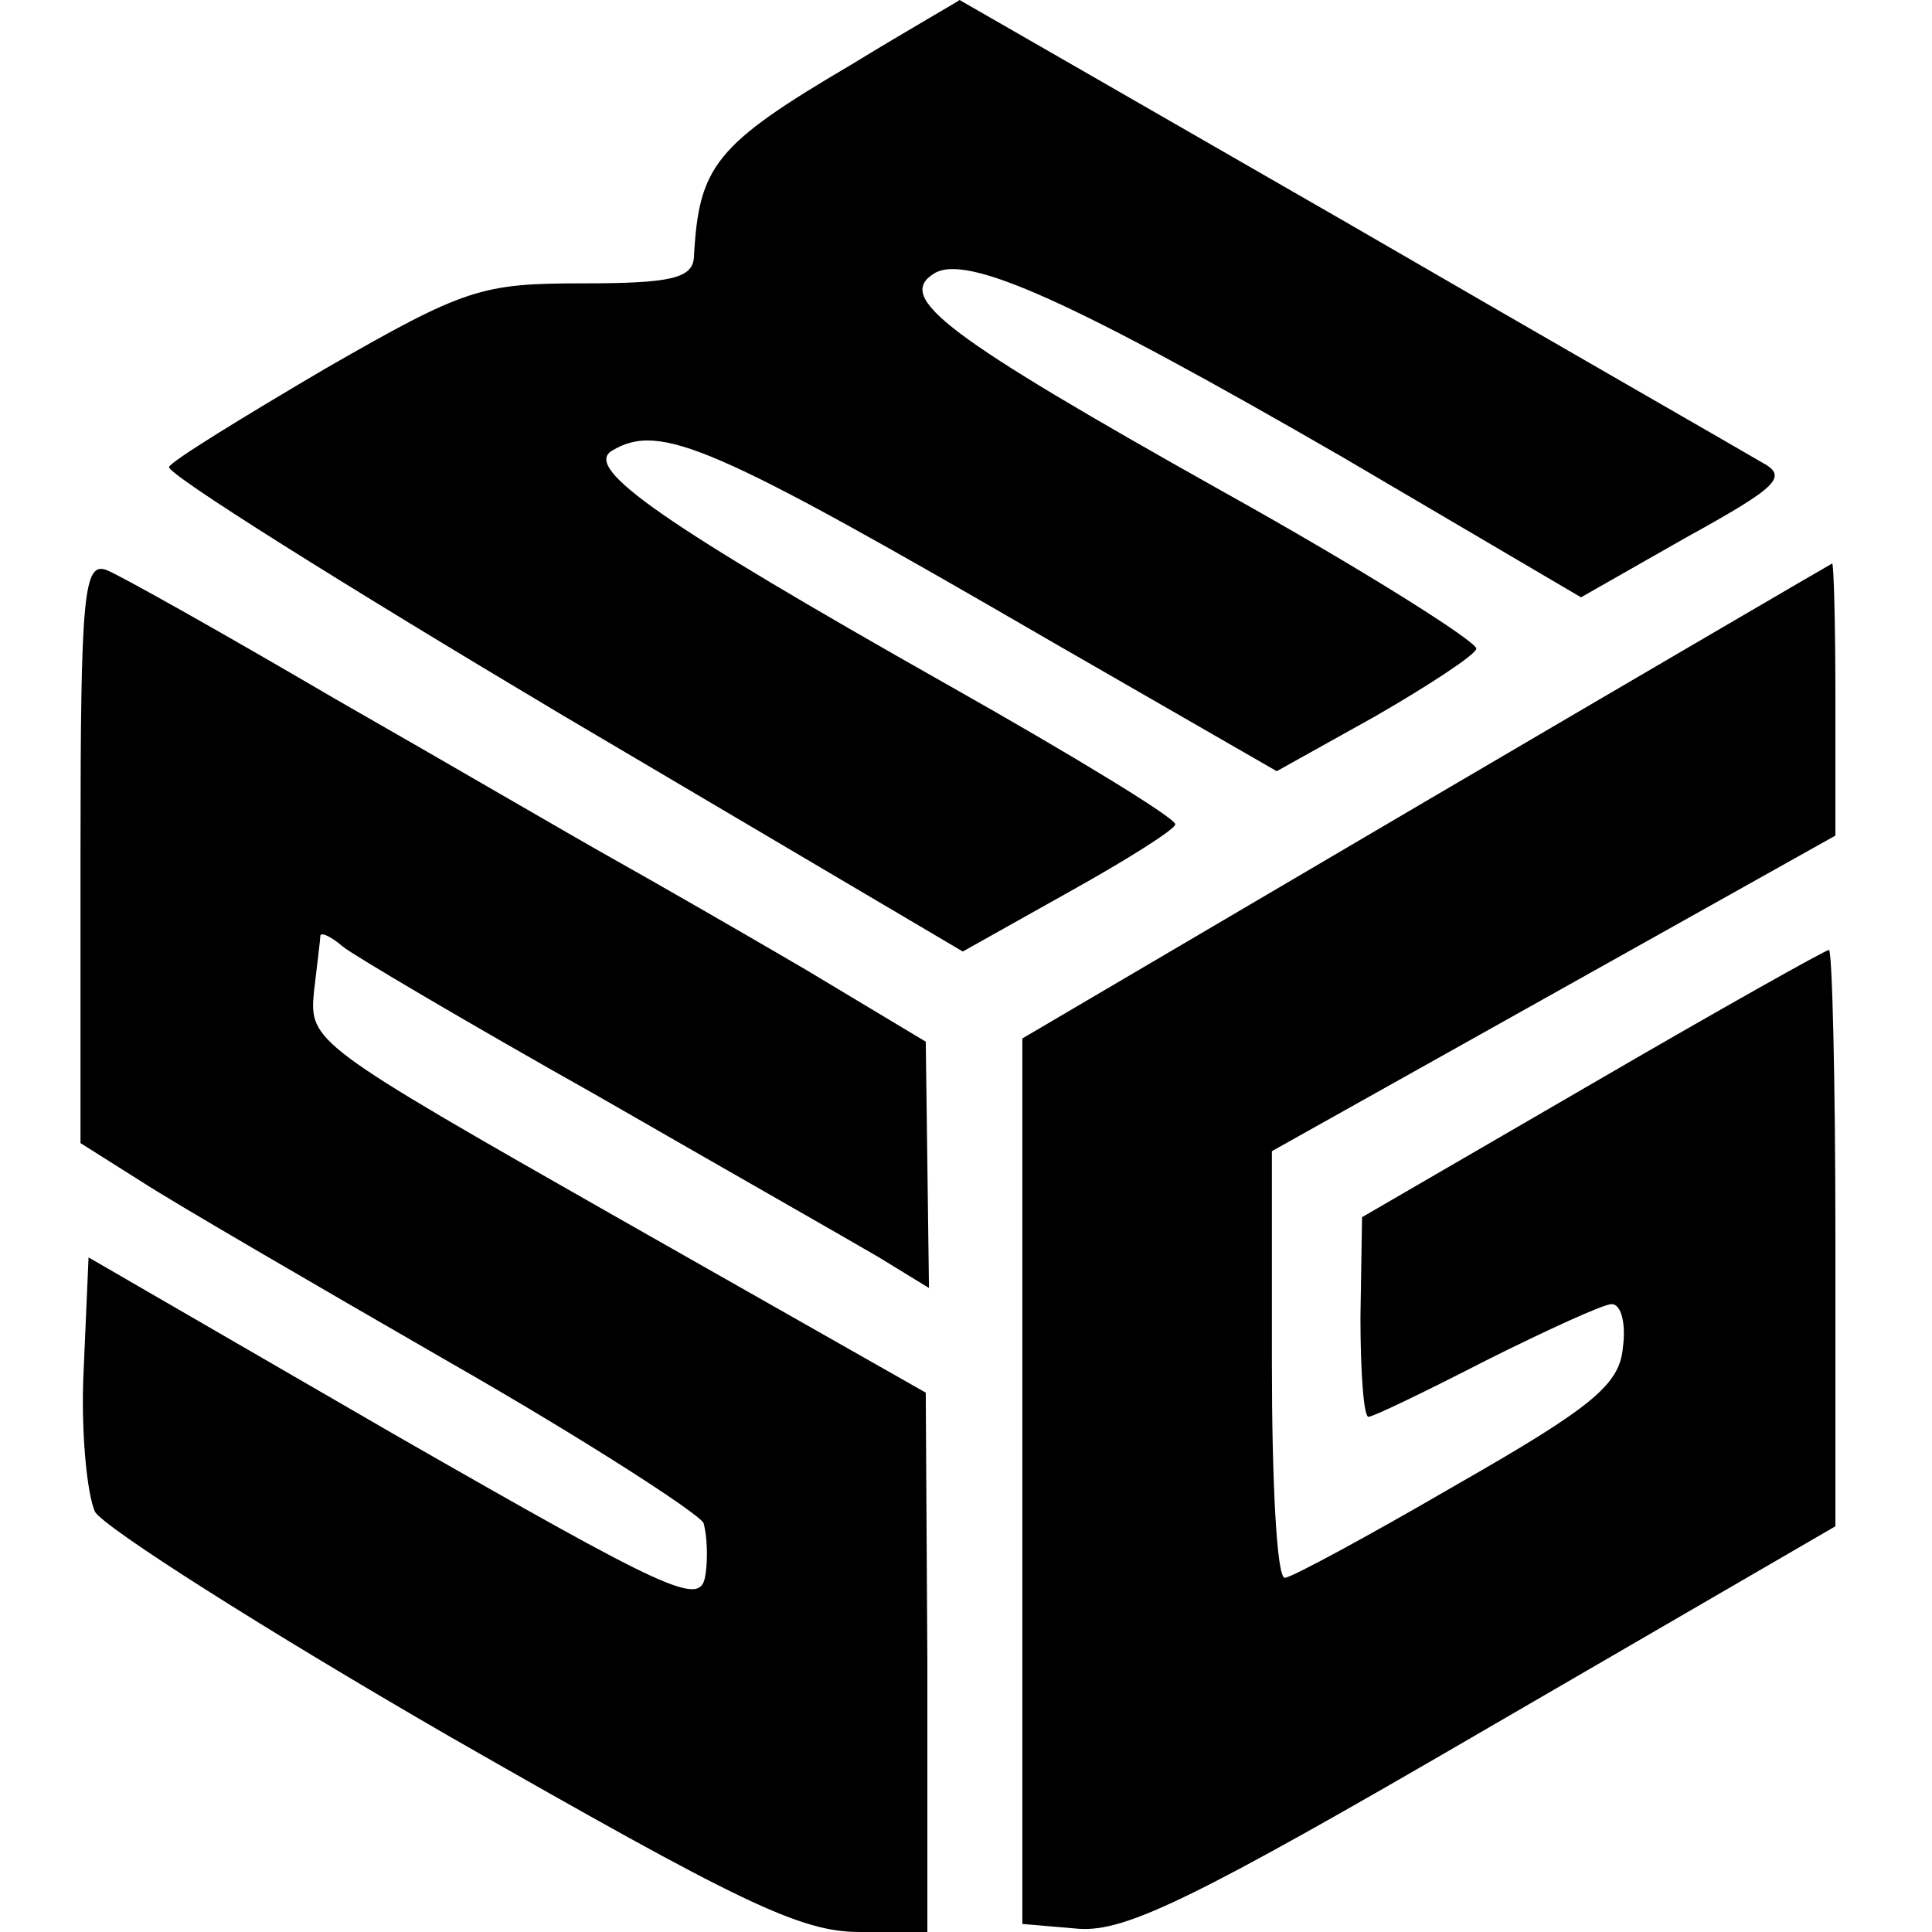
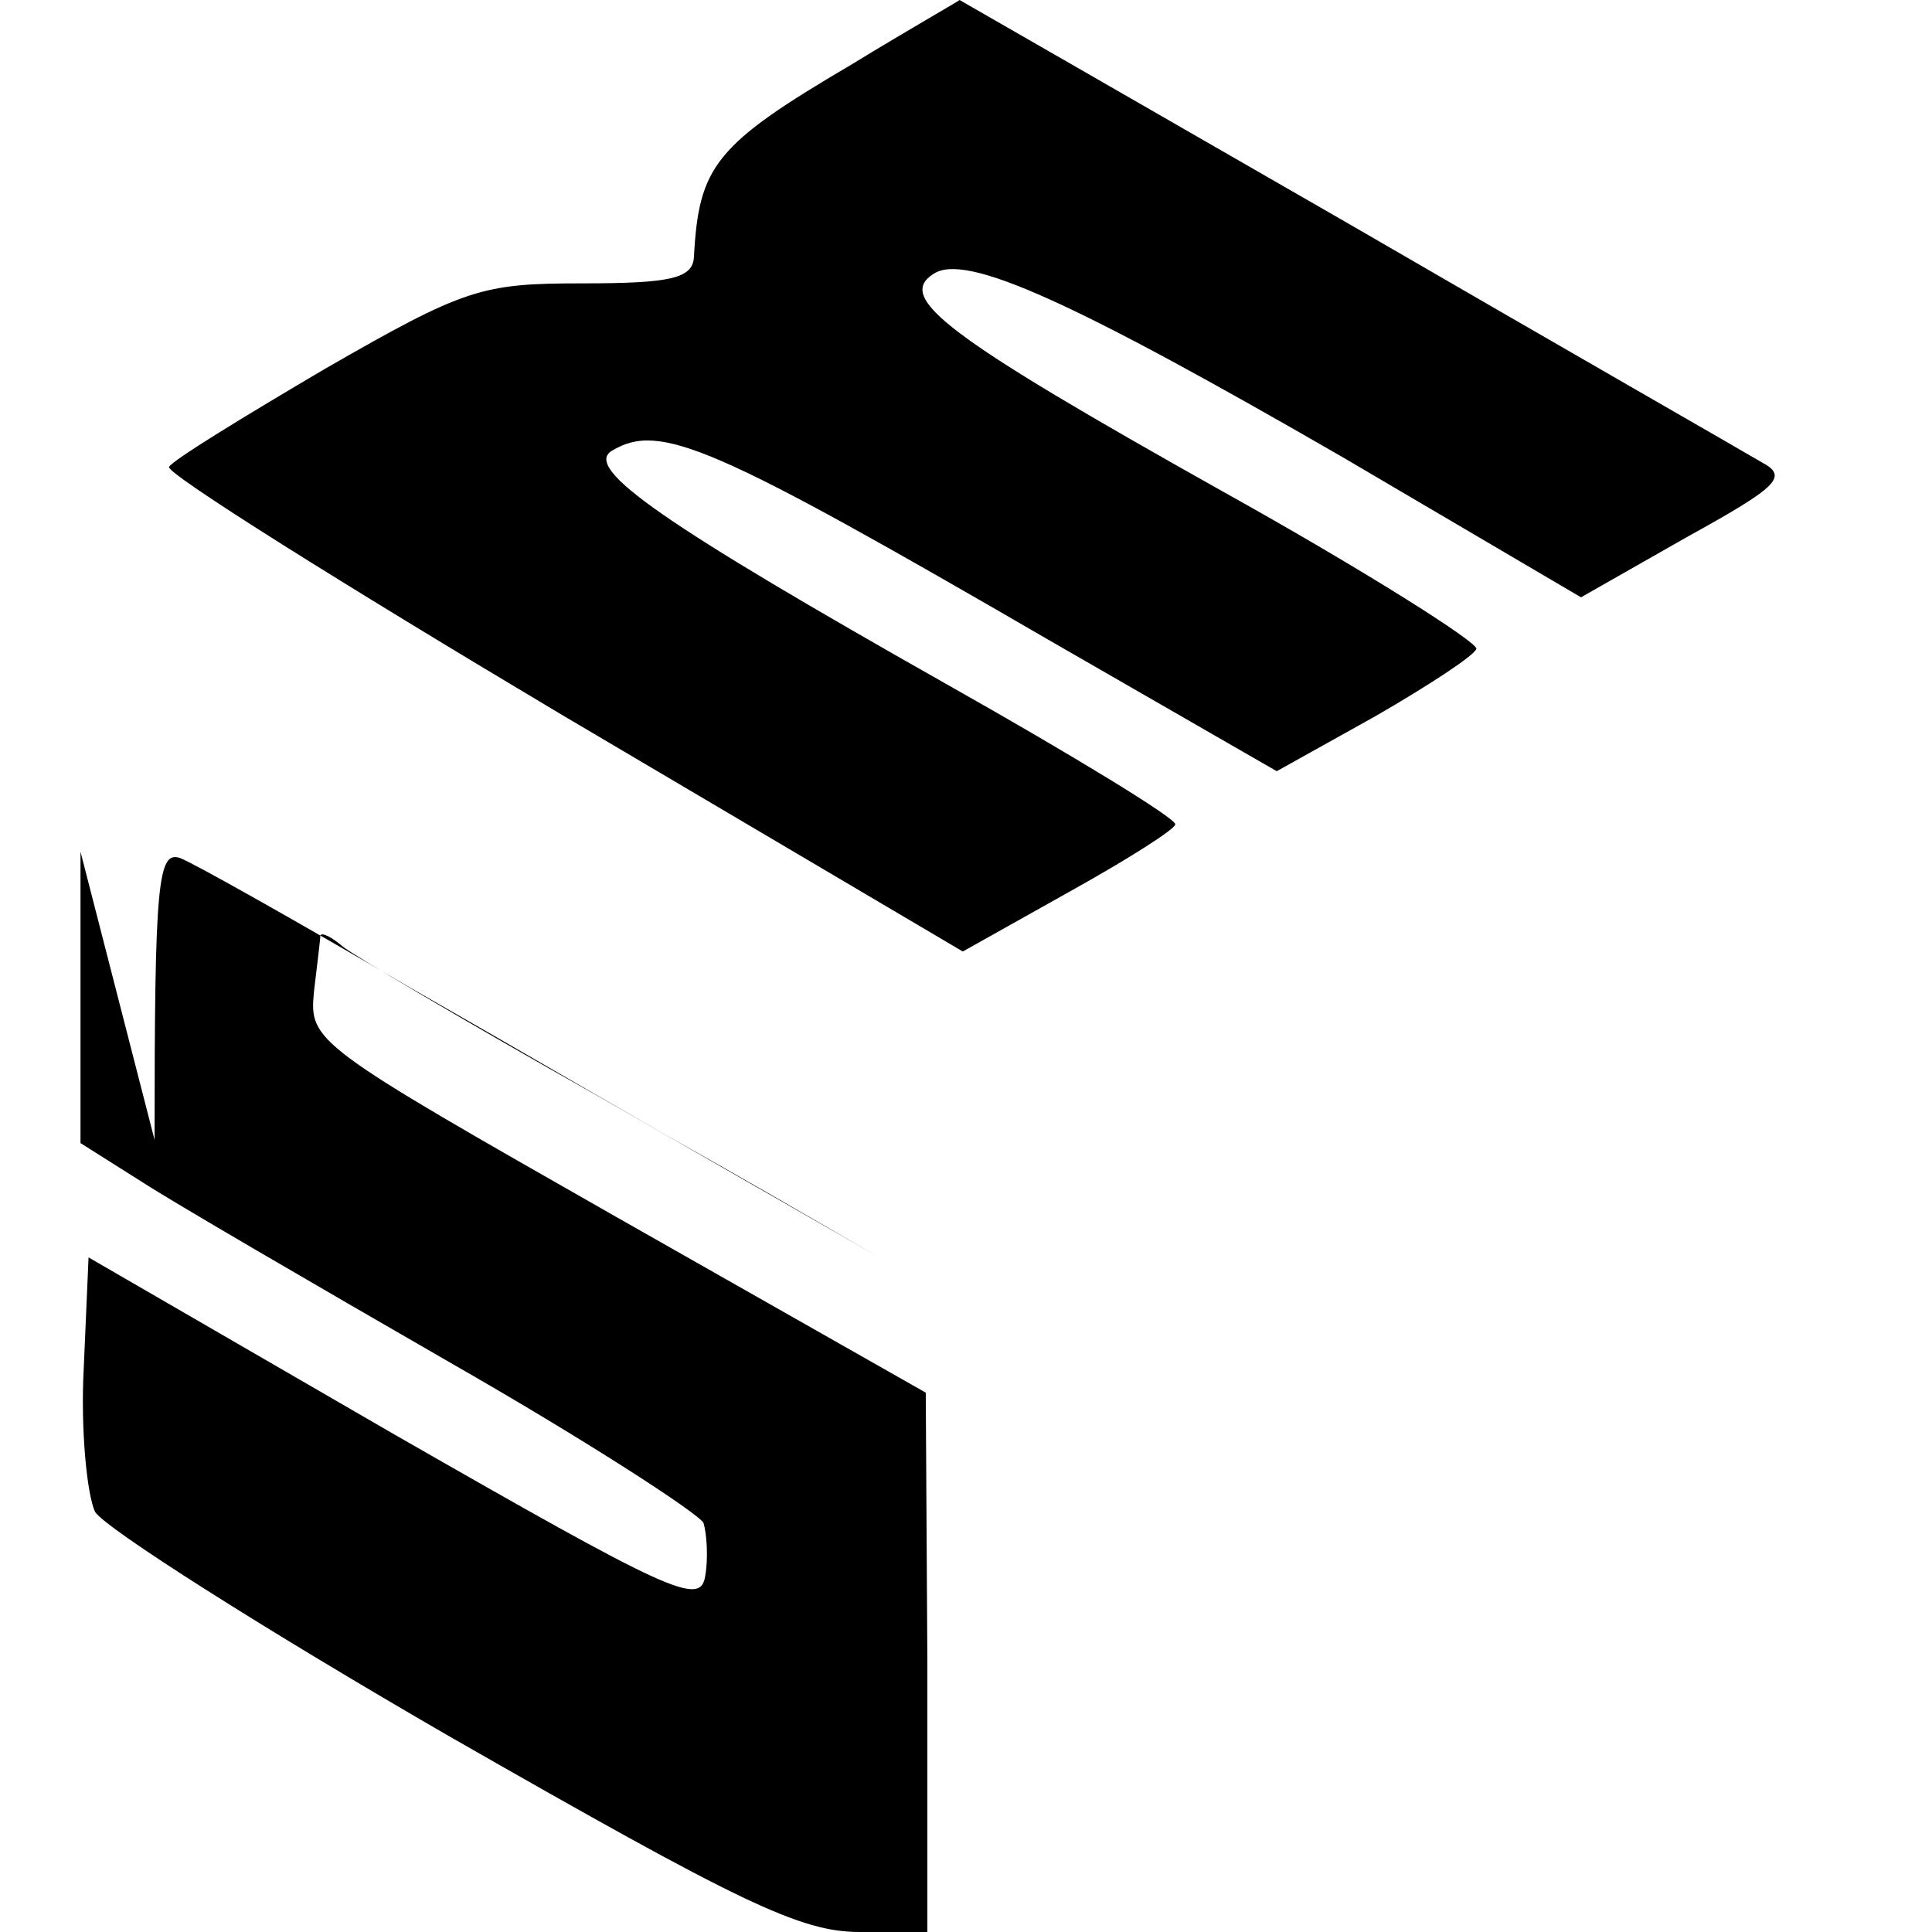
<svg xmlns="http://www.w3.org/2000/svg" version="1.0" width="120pt" height="120pt" viewBox="0 0 120 120" preserveAspectRatio="xMidYMid meet">
  <g transform="translate(0,120) scale(0.1,-0.1)" fill="#000000" stroke="none">
    <path d="M529 1160 c-85 -50 -95 -63 -98 -120 -1 -13 -15 -16 -69 -16 -63 0 -73 -3 -160 -53 -51 -30 -95 -57 -97 -61 -2 -4 108 -73 244 -154 l249 -147 66 37 c36 20 66 39 66 42 0 4 -64 43 -142 87 -175 99 -226 134 -208 145 30 18 62 4 274 -119 l139 -80 61 34 c33 19 62 38 63 42 1 4 -70 49 -158 98 -171 96 -203 120 -179 135 20 13 86 -17 254 -114 l148 -87 65 37 c58 32 64 38 47 47 -10 6 -127 73 -258 149 -132 76 -240 138 -240 138 -1 -1 -31 -18 -67 -40z" />
-     <path d="M50 671 l0 -181 38 -24 c20 -13 106 -63 191 -112 84 -48 155 -94 158 -100 2 -7 3 -22 1 -33 -3 -19 -22 -10 -193 88 l-190 110 -3 -69 c-2 -38 2 -78 7 -89 6 -10 105 -73 221 -140 180 -103 217 -121 254 -121 l42 0 0 168 -1 167 -192 109 c-188 107 -191 109 -188 140 2 17 4 33 4 35 1 2 7 -1 14 -7 6 -5 77 -47 157 -92 80 -46 159 -91 176 -101 l31 -19 -1 77 -1 76 -75 45 c-41 24 -95 55 -120 69 -25 14 -102 59 -172 99 -70 41 -134 77 -142 80 -14 5 -16 -15 -16 -175z" />
-     <path d="M885 702 l-250 -147 0 -275 0 -275 35 -3 c29 -2 71 18 253 124 l217 126 0 179 c0 98 -2 179 -4 179 -2 0 -68 -37 -147 -83 l-143 -83 -1 -62 c0 -34 2 -62 5 -62 3 0 36 16 73 35 38 19 73 35 78 35 6 0 9 -12 7 -27 -2 -23 -19 -37 -103 -85 -55 -32 -103 -58 -107 -58 -5 0 -8 60 -8 133 l0 132 175 98 175 98 0 85 c0 46 -1 84 -2 84 -2 -1 -115 -67 -253 -148z" />
+     <path d="M50 671 l0 -181 38 -24 c20 -13 106 -63 191 -112 84 -48 155 -94 158 -100 2 -7 3 -22 1 -33 -3 -19 -22 -10 -193 88 l-190 110 -3 -69 c-2 -38 2 -78 7 -89 6 -10 105 -73 221 -140 180 -103 217 -121 254 -121 l42 0 0 168 -1 167 -192 109 c-188 107 -191 109 -188 140 2 17 4 33 4 35 1 2 7 -1 14 -7 6 -5 77 -47 157 -92 80 -46 159 -91 176 -101 c-41 24 -95 55 -120 69 -25 14 -102 59 -172 99 -70 41 -134 77 -142 80 -14 5 -16 -15 -16 -175z" />
  </g>
</svg>